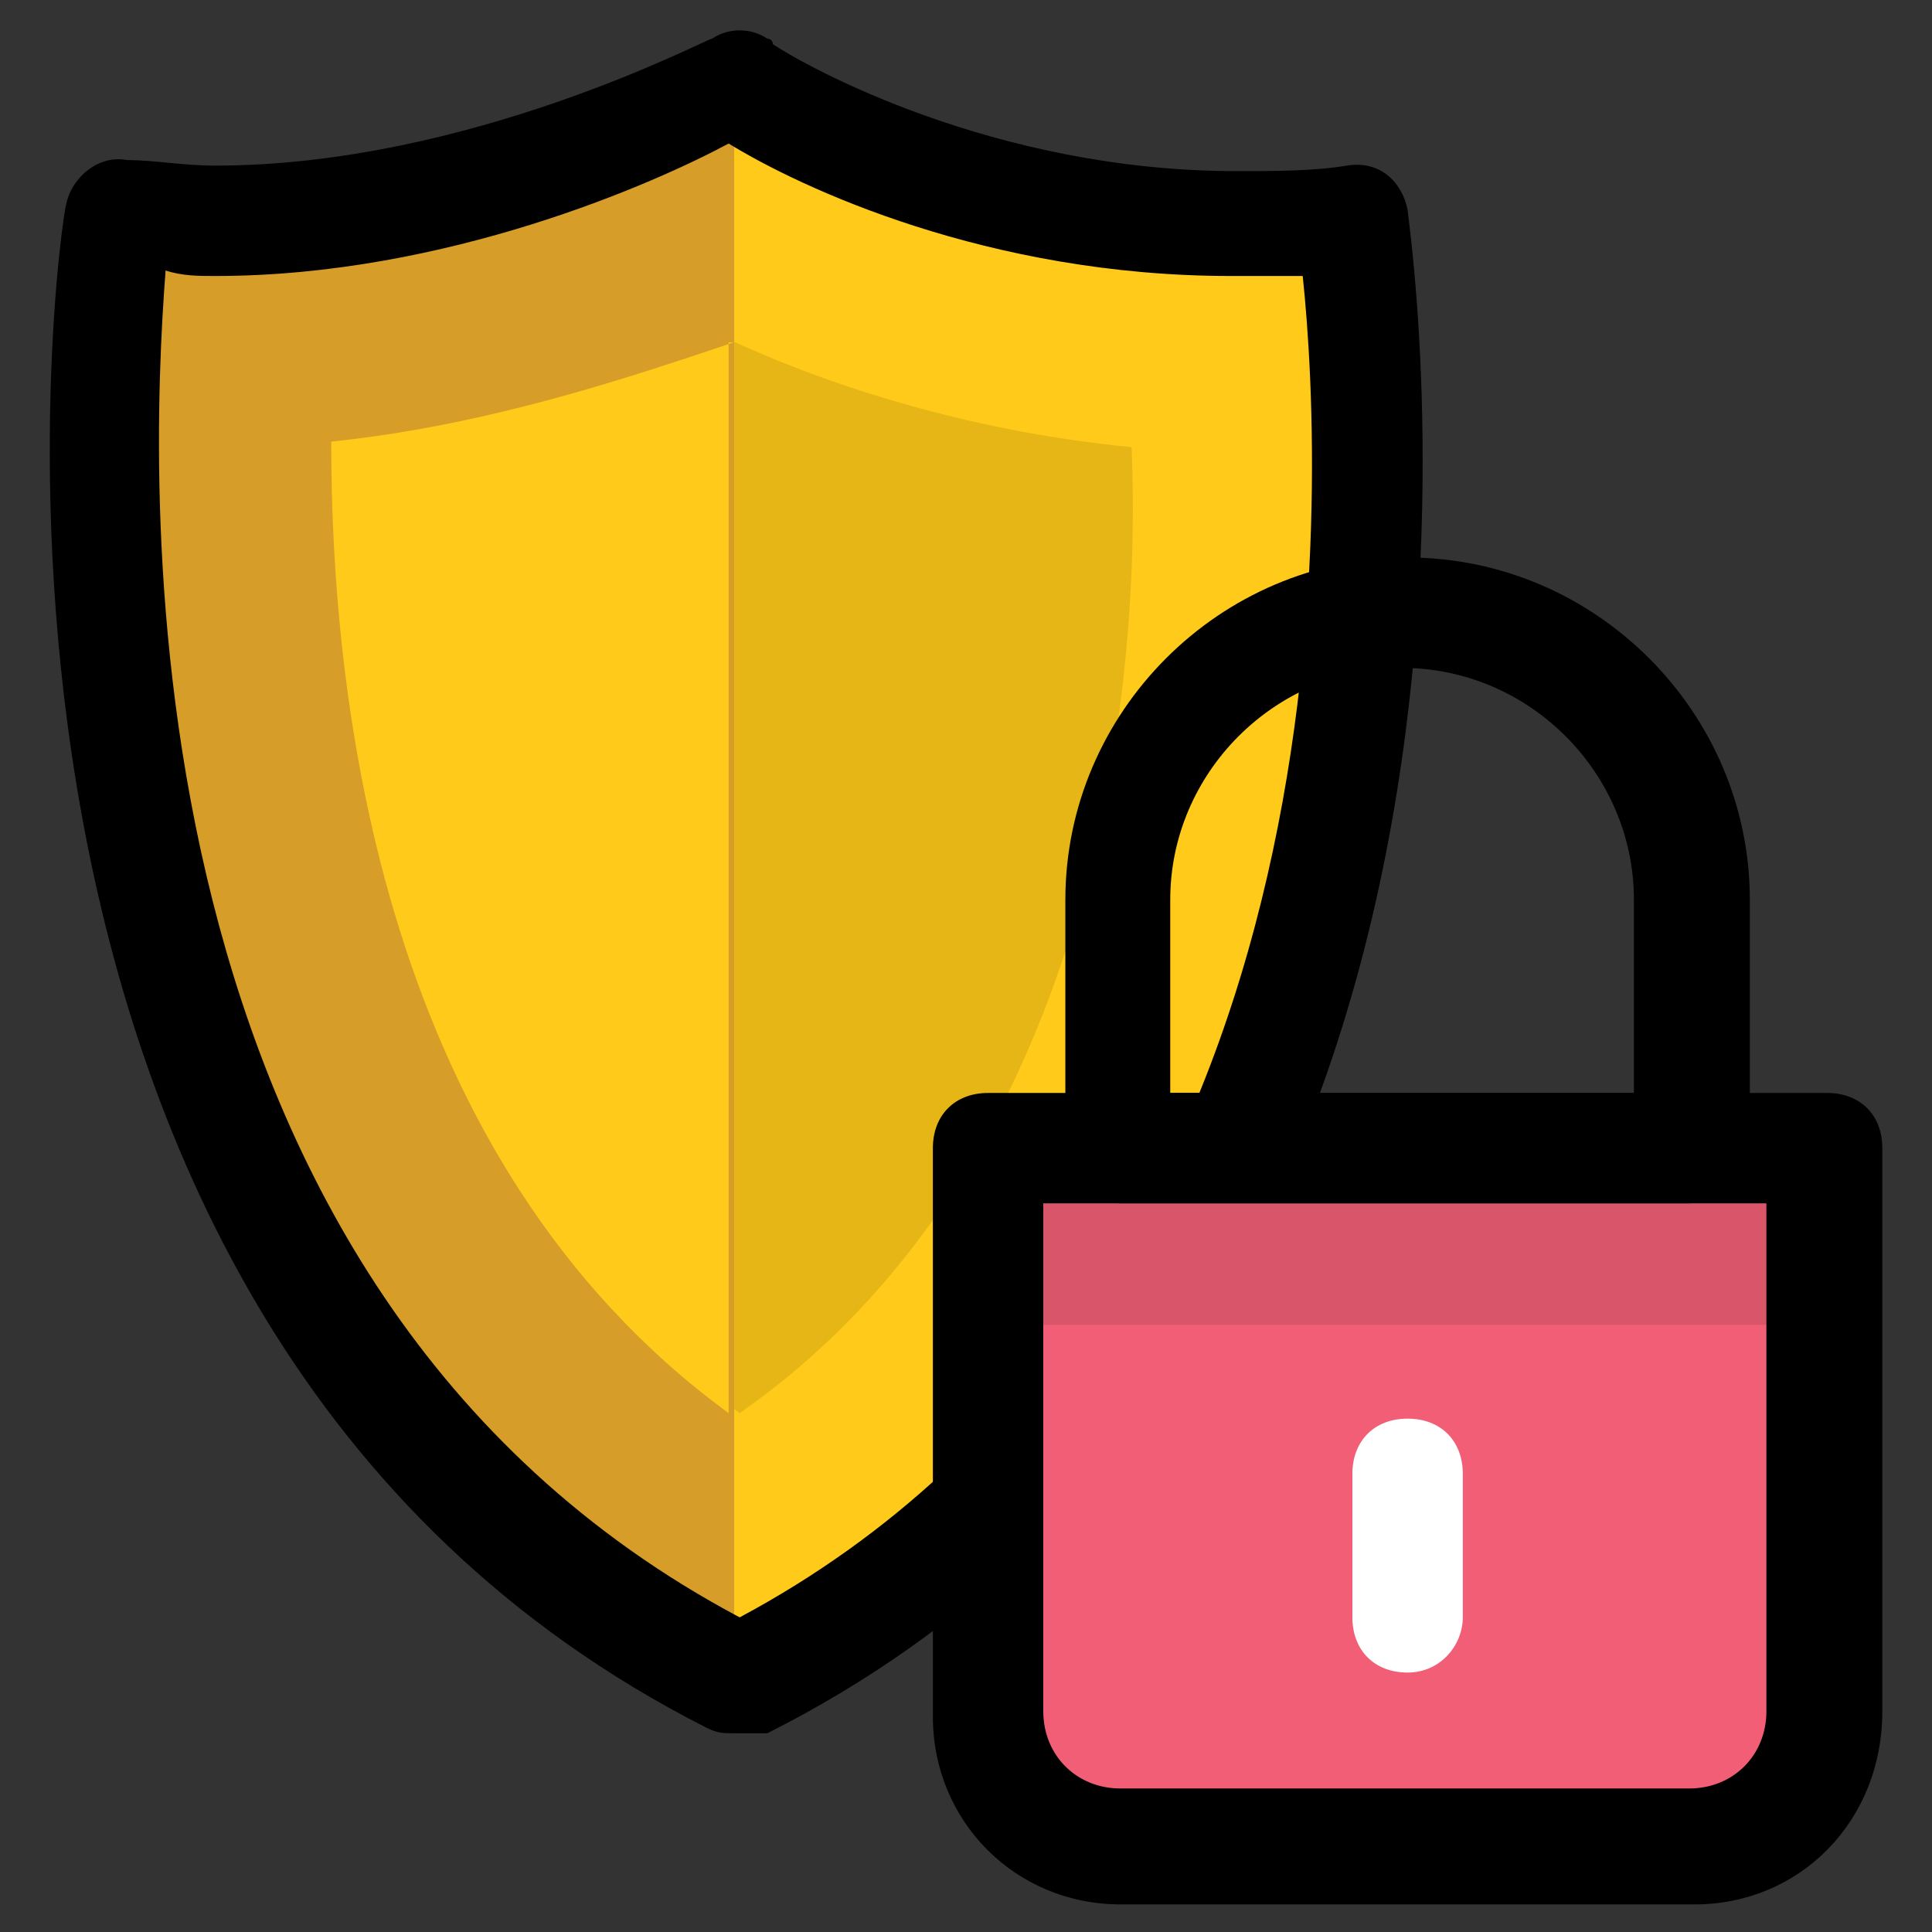
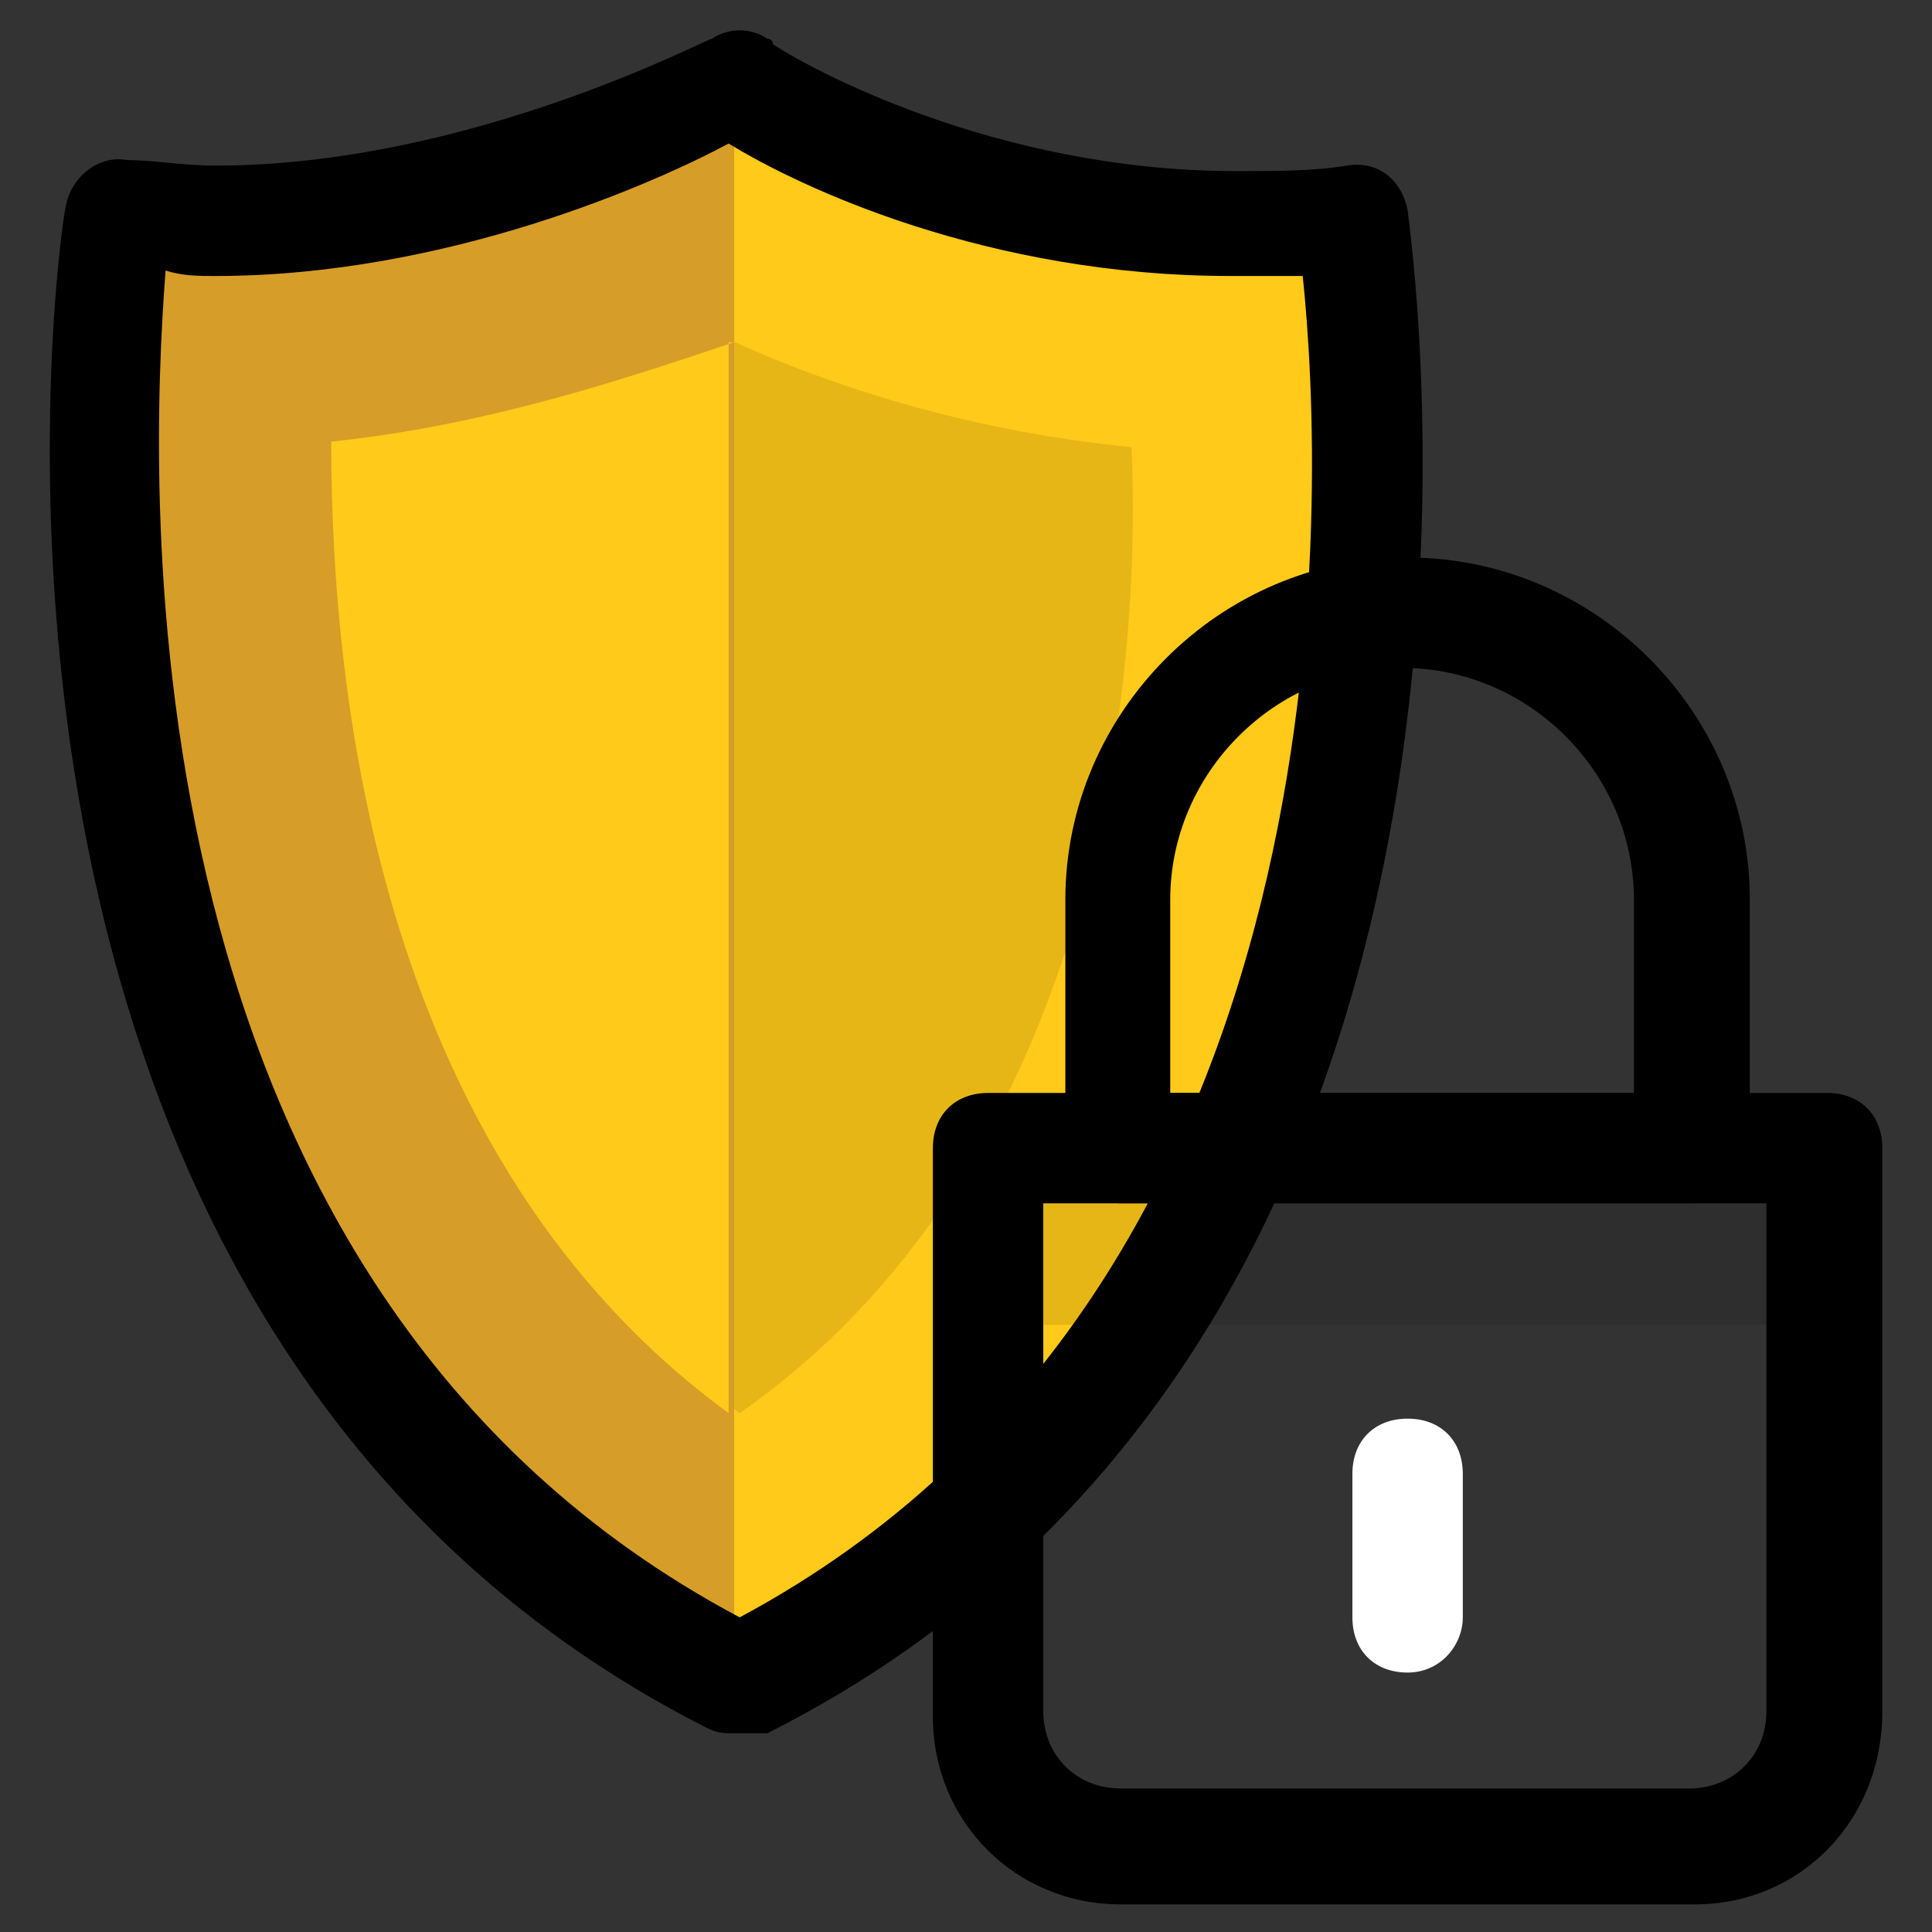
<svg xmlns="http://www.w3.org/2000/svg" version="1.1" id="Layer_1" x="0px" y="0px" viewBox="0 0 35 35" xml:space="preserve">
  <rect x="0" y="0" width="35" height="35" fill="#333333" stroke="none" />
  <path fill="#FFCA19" d="M13.4 30.4h-.1C-.9 23.2 2.2 3.9 2.2 3.9c5.5.7 11.1-2.4 11.1-2.4l.1.1h.1c1.3.8 5.6 3 11.1 2.3-.1 0 3.1 19.3-11.2 26.5z" />
  <path fill="#030303" d="M13.4 25.6C7 21.1 6 12.8 6 8c2.9-.3 5.4-1.2 7.1-1.9 1.7.8 4.3 1.7 7.4 2 .2 4.7-.8 13.1-7.1 17.5z" opacity="0.1" />
  <path fill="#D69D28" d="M13.3 1.5c-.2.1-5.7 3.1-11.1 2.4 0 0-3.1 19.3 11.1 26.6v-29z" />
  <path d="M13.4 31.4h-.1c-.2 0-.3 0-.5-.1C-1.8 23.9 1.1 3.9 1.2 3.7c.1-.5.6-.9 1.1-.8.5 0 1 .1 1.6.1 4.6 0 8.9-2.3 9-2.3.3-.2.7-.2 1 0 0 0 .1 0 .1.1.6.4 4 2.3 8.4 2.3.7 0 1.4 0 2-.1.6-.1 1 .3 1.1.8 0 .2 3.1 20.2-11.6 27.6h-.5zM3 4.9c-.3 3.9-.9 18.4 10.4 24.4C24.6 23.3 24 8.8 23.6 5h-1.3c-4.4 0-7.8-1.6-9.1-2.4C11.9 3.3 8.1 5 3.9 5c-.3 0-.6 0-.9-.1z" />
  <path fill="none" d="M18.2 17.9s-.1 0 0 0z" />
  <path fill="none" d="M18.1 17.9z" />
-   <path fill="#F15E75" d="M33.1 31.1V20.8H17.9V31c0 1.3 1.1 2.4 2.4 2.4h10.3c1.4.1 2.5-1 2.5-2.3z" />
  <path fill="#030303" d="M17.9 20.8h15.2V24H17.9z" opacity="0.1" />
  <path d="M30.7 34.5H20.3c-1.9 0-3.4-1.5-3.4-3.4V20.8c0-.6.4-1 1-1h15.2c.6 0 1 .4 1 1V31c0 2-1.5 3.5-3.4 3.5zM18.9 21.8V31c0 .8.6 1.4 1.4 1.4h10.3c.8 0 1.4-.6 1.4-1.4v-9.2H18.9z" />
  <path d="M30.6 21.8H20.3c-.6 0-1-.4-1-1v-4.5c0-3.4 2.8-6.2 6.2-6.2s6.2 2.8 6.2 6.2v4.5c-.1.6-.6 1-1.1 1zm-9.3-2h8.3v-3.5c0-2.3-1.9-4.2-4.2-4.2s-4.2 1.9-4.2 4.2v3.5z" />
  <path fill="#FFF" d="M25.5 30.3c-.6 0-1-.4-1-1v-2.6c0-.6.4-1 1-1s1 .4 1 1v2.6c0 .5-.4 1-1 1z" />
  <g>
    <path fill="#FFCA19" d="M13.3 6.2s-.1-.1 0 0C11.5 6.8 8.9 7.7 6 8c0 4.7.9 13 7.2 17.6V6.2z" />
  </g>
</svg>